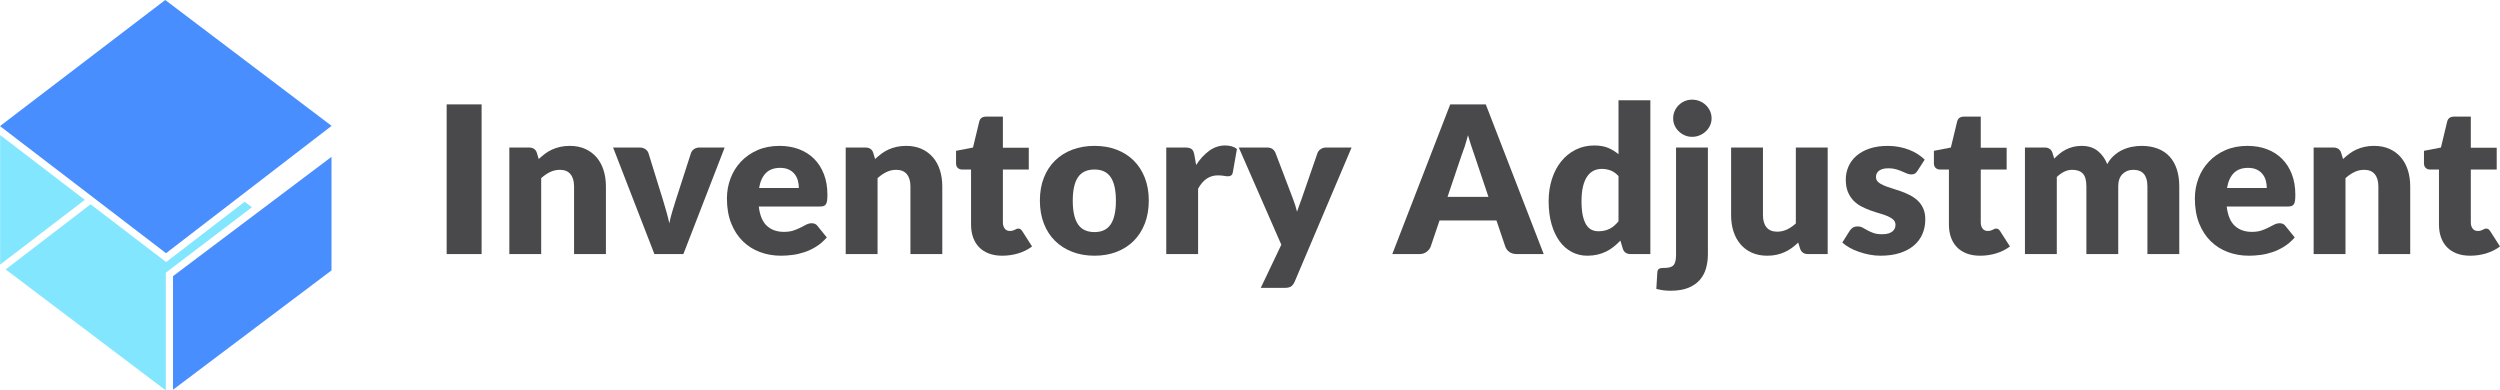
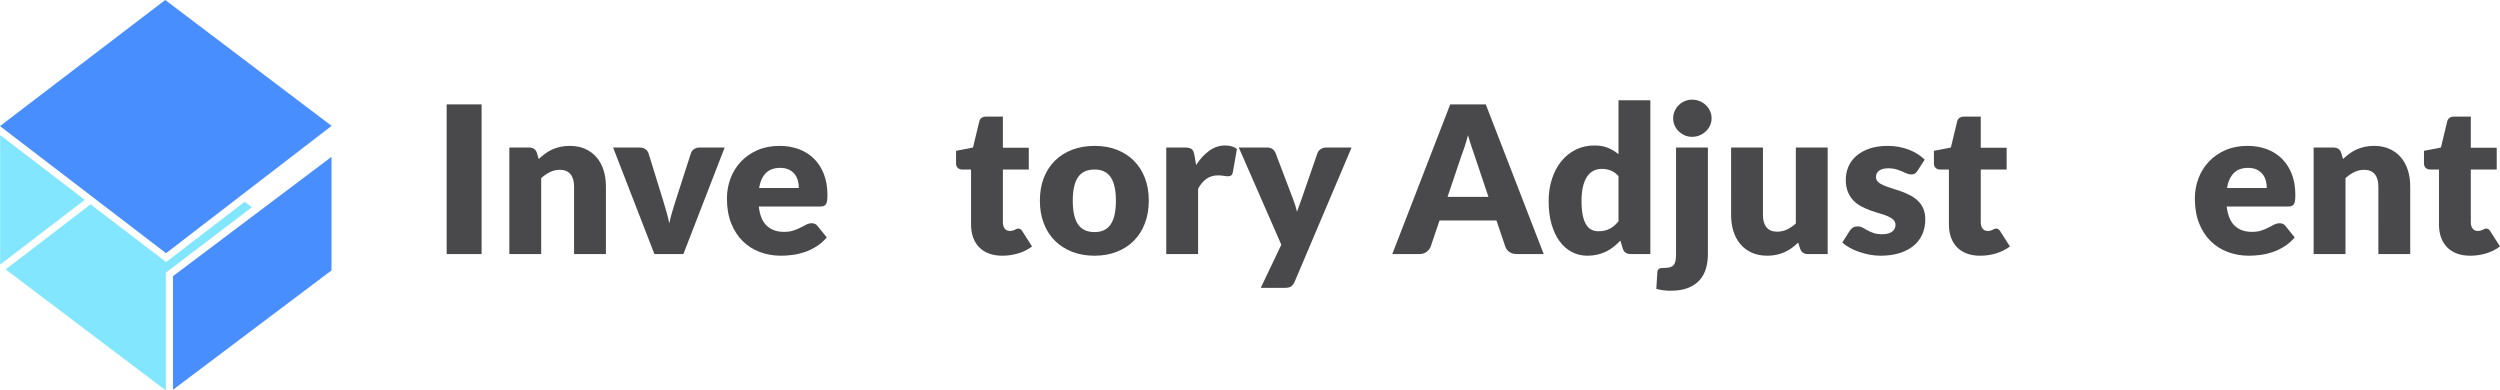
<svg xmlns="http://www.w3.org/2000/svg" version="1.1" id="Layer_1" x="0px" y="0px" width="694.044px" height="108.378px" viewBox="0 0 694.044 108.378" enable-background="new 0 0 694.044 108.378" xml:space="preserve">
  <g>
    <g>
      <g>
        <path fill="#49494B" d="M133.7,70.534h-9.698V28.977h9.698V70.534z" />
        <path fill="#49494B" d="M141.399,70.534v-29.58h5.477c0.552,0,1.014,0.123,1.384,0.372c0.371,0.246,0.632,0.618,0.784,1.112     l0.514,1.711c0.57-0.531,1.16-1.025,1.769-1.482s1.259-0.842,1.953-1.155s1.445-0.562,2.253-0.743     c0.809-0.18,1.688-0.271,2.64-0.271c1.616,0,3.046,0.28,4.292,0.843c1.246,0.561,2.296,1.341,3.152,2.338     c0.855,0.998,1.502,2.188,1.939,3.566c0.437,1.378,0.656,2.877,0.656,4.49v18.799h-8.842V51.735c0-1.443-0.334-2.57-0.999-3.379     c-0.665-0.808-1.646-1.212-2.938-1.212c-0.97,0-1.882,0.208-2.738,0.628c-0.855,0.419-1.673,0.979-2.452,1.682v21.08H141.399z" />
        <path fill="#49494B" d="M189.718,70.534h-8.043l-11.467-29.58h7.358c0.628,0,1.155,0.148,1.583,0.442     c0.428,0.296,0.717,0.663,0.87,1.1l4.107,13.263c0.323,1.082,0.632,2.139,0.927,3.166c0.295,1.026,0.545,2.053,0.756,3.08     c0.209-1.027,0.466-2.054,0.77-3.08c0.305-1.027,0.628-2.084,0.971-3.166l4.278-13.263c0.151-0.437,0.437-0.804,0.855-1.1     c0.419-0.294,0.913-0.442,1.482-0.442h7.017L189.718,70.534z" />
        <path fill="#49494B" d="M216.415,40.498c1.957,0,3.75,0.306,5.376,0.913s3.023,1.494,4.192,2.654     c1.169,1.158,2.082,2.58,2.738,4.262c0.656,1.684,0.984,3.589,0.984,5.721c0,0.664-0.028,1.207-0.086,1.626     c-0.057,0.417-0.162,0.751-0.313,0.997c-0.152,0.248-0.356,0.418-0.612,0.514c-0.258,0.096-0.586,0.144-0.984,0.144h-17.057     c0.285,2.47,1.035,4.263,2.254,5.376c1.216,1.112,2.784,1.667,4.705,1.667c1.027,0,1.91-0.123,2.653-0.368     c0.741-0.249,1.401-0.525,1.981-0.829s1.113-0.579,1.598-0.825c0.485-0.249,0.994-0.372,1.526-0.372     c0.702,0,1.235,0.257,1.597,0.771l2.566,3.166c-0.912,1.046-1.896,1.896-2.951,2.553c-1.055,0.654-2.14,1.169-3.252,1.541     c-1.112,0.369-2.226,0.627-3.337,0.768c-1.112,0.143-2.173,0.216-3.181,0.216c-2.072,0-4.017-0.339-5.832-1.015     c-1.816-0.674-3.404-1.676-4.764-3.009c-1.359-1.331-2.434-2.984-3.223-4.962c-0.789-1.979-1.184-4.277-1.184-6.903     c0-1.978,0.337-3.851,1.012-5.618c0.675-1.77,1.645-3.318,2.91-4.648c1.264-1.332,2.795-2.387,4.592-3.168     C212.122,40.89,214.151,40.498,216.415,40.498z M216.585,46.603c-1.691,0-3.014,0.479-3.964,1.44     c-0.95,0.959-1.578,2.345-1.883,4.149h11.039c0-0.703-0.091-1.389-0.271-2.053c-0.181-0.666-0.476-1.261-0.885-1.783     c-0.408-0.521-0.945-0.945-1.611-1.27C218.345,46.763,217.536,46.603,216.585,46.603z" />
-         <path fill="#49494B" d="M234.782,70.534v-29.58h5.477c0.551,0,1.013,0.123,1.384,0.372c0.37,0.246,0.632,0.618,0.784,1.112     l0.514,1.711c0.57-0.531,1.16-1.025,1.768-1.482c0.609-0.457,1.26-0.842,1.954-1.155s1.445-0.562,2.253-0.743     c0.809-0.18,1.688-0.271,2.639-0.271c1.616,0,3.047,0.28,4.293,0.843c1.246,0.561,2.296,1.341,3.152,2.338     c0.855,0.998,1.501,2.188,1.939,3.566c0.437,1.378,0.655,2.877,0.655,4.49v18.799h-8.843V51.735c0-1.443-0.332-2.57-0.997-3.379     c-0.666-0.808-1.646-1.212-2.938-1.212c-0.969,0-1.883,0.208-2.738,0.628c-0.855,0.419-1.673,0.979-2.452,1.682v21.08H234.782z" />
        <path fill="#49494B" d="M278.25,70.99c-1.407,0-2.647-0.206-3.722-0.614c-1.074-0.41-1.979-0.99-2.709-1.74     c-0.732-0.75-1.29-1.659-1.669-2.723c-0.382-1.064-0.571-2.255-0.571-3.564V47.06h-2.51c-0.457,0-0.846-0.148-1.17-0.441     c-0.324-0.297-0.484-0.729-0.484-1.299v-3.451l4.706-0.914l1.74-7.216c0.228-0.911,0.874-1.368,1.939-1.368h4.62v8.643h7.188     v6.047h-7.188v14.688c0,0.686,0.167,1.25,0.5,1.696c0.332,0.447,0.812,0.671,1.44,0.671c0.323,0,0.593-0.032,0.812-0.101     c0.218-0.064,0.409-0.143,0.57-0.229c0.161-0.085,0.313-0.16,0.456-0.229c0.144-0.064,0.31-0.098,0.5-0.098     c0.266,0,0.48,0.061,0.641,0.186c0.162,0.123,0.328,0.316,0.5,0.582l2.681,4.195c-1.141,0.855-2.424,1.496-3.851,1.925     C281.245,70.774,279.771,70.99,278.25,70.99z" />
        <path fill="#49494B" d="M303.864,40.498c2.242,0,4.287,0.354,6.131,1.057c1.846,0.702,3.426,1.712,4.75,3.022     c1.321,1.312,2.348,2.906,3.08,4.779c0.732,1.872,1.098,3.979,1.098,6.317c0,2.356-0.365,4.48-1.098,6.373     s-1.759,3.499-3.08,4.821c-1.324,1.32-2.904,2.338-4.75,3.051c-1.844,0.715-3.889,1.071-6.131,1.071     c-2.264,0-4.322-0.356-6.176-1.071c-1.854-0.713-3.451-1.73-4.792-3.051c-1.341-1.322-2.377-2.929-3.108-4.821     c-0.733-1.893-1.099-4.017-1.099-6.373c0-2.339,0.365-4.445,1.099-6.317c0.731-1.873,1.768-3.467,3.108-4.779     c1.341-1.311,2.938-2.32,4.792-3.022C299.542,40.852,301.601,40.498,303.864,40.498z M303.864,64.429     c2.033,0,3.531-0.718,4.491-2.153c0.96-1.437,1.44-3.617,1.44-6.546c0-2.928-0.48-5.105-1.44-6.531s-2.458-2.139-4.491-2.139     c-2.093,0-3.623,0.713-4.593,2.139c-0.971,1.426-1.454,3.604-1.454,6.531c0,2.929,0.483,5.109,1.454,6.546     C300.241,63.711,301.771,64.429,303.864,64.429z" />
        <path fill="#49494B" d="M323.771,70.534v-29.58h5.249c0.437,0,0.803,0.038,1.099,0.117c0.294,0.074,0.541,0.192,0.74,0.355     c0.201,0.16,0.353,0.374,0.457,0.641c0.104,0.266,0.194,0.59,0.271,0.971l0.484,2.766c1.084-1.674,2.301-2.994,3.65-3.965     c1.351-0.97,2.824-1.454,4.421-1.454c1.351,0,2.435,0.323,3.253,0.97l-1.141,6.503c-0.078,0.399-0.229,0.681-0.457,0.841     c-0.229,0.164-0.533,0.244-0.913,0.244c-0.323,0-0.703-0.043-1.141-0.129c-0.438-0.085-0.989-0.128-1.654-0.128     c-2.32,0-4.146,1.235-5.476,3.708v18.141H323.771z" />
        <path fill="#49494B" d="M359.424,78.204c-0.267,0.59-0.589,1.024-0.97,1.298c-0.381,0.276-0.988,0.414-1.825,0.414h-6.617     l5.704-11.978l-11.809-26.984h7.815c0.685,0,1.216,0.154,1.597,0.457c0.381,0.305,0.646,0.666,0.798,1.085l4.851,12.749     c0.456,1.18,0.826,2.356,1.112,3.536c0.189-0.607,0.399-1.208,0.628-1.798c0.228-0.586,0.445-1.187,0.655-1.797l4.393-12.69     c0.151-0.437,0.451-0.804,0.899-1.1c0.445-0.294,0.926-0.442,1.438-0.442h7.132L359.424,78.204z" />
        <path fill="#49494B" d="M428.562,70.534h-7.473c-0.837,0-1.525-0.196-2.068-0.586c-0.541-0.389-0.916-0.889-1.127-1.498     l-2.451-7.244H399.64l-2.452,7.244c-0.19,0.532-0.562,1.014-1.112,1.441c-0.553,0.43-1.227,0.643-2.025,0.643h-7.529     l16.086-41.558h9.869L428.562,70.534z M401.865,54.645h11.353l-3.822-11.378c-0.248-0.723-0.537-1.574-0.871-2.553     c-0.332-0.981-0.66-2.041-0.982-3.18c-0.307,1.16-0.619,2.233-0.941,3.223c-0.324,0.988-0.628,1.842-0.914,2.564L401.865,54.645z     " />
        <path fill="#49494B" d="M452.692,70.534c-0.552,0-1.014-0.123-1.385-0.372c-0.369-0.246-0.632-0.618-0.783-1.112l-0.685-2.254     c-0.59,0.627-1.209,1.197-1.854,1.712c-0.646,0.515-1.346,0.956-2.096,1.325c-0.752,0.371-1.559,0.658-2.425,0.855     c-0.865,0.201-1.802,0.302-2.81,0.302c-1.54,0-2.966-0.344-4.278-1.028c-1.312-0.684-2.443-1.672-3.394-2.965     c-0.951-1.293-1.697-2.877-2.24-4.75c-0.541-1.872-0.812-4.008-0.812-6.402c0-2.207,0.305-4.255,0.913-6.147     s1.469-3.526,2.581-4.907c1.112-1.378,2.448-2.457,4.008-3.235c1.559-0.78,3.28-1.17,5.162-1.17c1.521,0,2.811,0.224,3.865,0.671     c1.055,0.446,2.01,1.031,2.866,1.754V27.835h8.843v42.699H452.692z M443.736,64.2c0.646,0,1.23-0.061,1.754-0.186     c0.522-0.123,1.003-0.299,1.44-0.527s0.85-0.512,1.24-0.855c0.39-0.342,0.775-0.74,1.155-1.197V48.884     c-0.685-0.74-1.411-1.26-2.183-1.553c-0.77-0.297-1.582-0.442-2.438-0.442c-0.818,0-1.569,0.161-2.254,0.484     c-0.684,0.323-1.279,0.841-1.782,1.554c-0.505,0.713-0.898,1.643-1.185,2.781c-0.284,1.143-0.427,2.52-0.427,4.137     c0,1.559,0.114,2.871,0.342,3.936c0.229,1.064,0.546,1.926,0.956,2.58c0.408,0.658,0.898,1.127,1.469,1.414     C442.396,64.058,443.032,64.2,443.736,64.2z" />
        <path fill="#49494B" d="M474.14,40.954v29.635c0,1.389-0.176,2.695-0.527,3.924c-0.353,1.227-0.932,2.299-1.74,3.223     c-0.809,0.921-1.873,1.648-3.193,2.181c-1.322,0.532-2.963,0.798-4.921,0.798c-0.724,0-1.394-0.042-2.011-0.127     c-0.617-0.086-1.26-0.214-1.926-0.385l0.285-4.648c0.039-0.398,0.172-0.695,0.4-0.887c0.227-0.188,0.685-0.283,1.369-0.283     c0.684,0,1.245-0.058,1.682-0.17c0.438-0.116,0.785-0.314,1.041-0.601s0.438-0.669,0.543-1.154     c0.104-0.485,0.156-1.11,0.156-1.87V40.954H474.14z M475.167,32.854c0,0.703-0.143,1.365-0.428,1.983     c-0.285,0.617-0.676,1.159-1.17,1.624c-0.494,0.467-1.068,0.838-1.725,1.114c-0.656,0.273-1.355,0.411-2.097,0.411     c-0.723,0-1.397-0.138-2.025-0.411c-0.628-0.276-1.184-0.647-1.669-1.114c-0.484-0.465-0.865-1.007-1.141-1.624     c-0.275-0.618-0.414-1.28-0.414-1.983c0-0.723,0.139-1.398,0.414-2.025s0.656-1.178,1.141-1.654     c0.485-0.475,1.041-0.846,1.669-1.111c0.628-0.267,1.303-0.399,2.025-0.399c0.741,0,1.44,0.133,2.097,0.399     c0.656,0.266,1.23,0.637,1.725,1.111c0.494,0.477,0.885,1.027,1.17,1.654S475.167,32.132,475.167,32.854z" />
        <path fill="#49494B" d="M489.428,40.954v18.769c0,1.466,0.332,2.595,0.998,3.394c0.665,0.799,1.645,1.199,2.938,1.199     c0.969,0,1.877-0.2,2.723-0.6c0.847-0.398,1.67-0.959,2.469-1.682v-21.08h8.842v29.58h-5.477c-1.104,0-1.826-0.495-2.168-1.484     l-0.542-1.711c-0.57,0.552-1.161,1.051-1.769,1.498c-0.608,0.447-1.261,0.826-1.955,1.139c-0.693,0.314-1.439,0.562-2.238,0.744     c-0.798,0.18-1.674,0.271-2.623,0.271c-1.617,0-3.049-0.281-4.293-0.843c-1.246-0.561-2.297-1.344-3.152-2.353     s-1.502-2.196-1.939-3.567c-0.438-1.367-0.656-2.867-0.656-4.505V40.954H489.428z" />
        <path fill="#49494B" d="M532.324,47.431c-0.228,0.361-0.47,0.617-0.728,0.768c-0.256,0.154-0.584,0.229-0.984,0.229     c-0.418,0-0.836-0.09-1.254-0.271c-0.419-0.181-0.87-0.374-1.355-0.585c-0.484-0.209-1.033-0.402-1.639-0.584     c-0.609-0.18-1.303-0.271-2.082-0.271c-1.123,0-1.982,0.215-2.582,0.643c-0.6,0.429-0.899,1.021-0.899,1.781     c0,0.553,0.196,1.01,0.585,1.371c0.39,0.361,0.908,0.68,1.555,0.953c0.646,0.277,1.379,0.54,2.196,0.786s1.655,0.522,2.511,0.825     c0.855,0.307,1.691,0.664,2.51,1.072c0.817,0.409,1.549,0.912,2.196,1.512c0.646,0.598,1.165,1.324,1.554,2.181     c0.391,0.856,0.586,1.883,0.586,3.08c0,1.466-0.268,2.817-0.799,4.052c-0.533,1.234-1.326,2.301-2.383,3.195     c-1.055,0.893-2.357,1.586-3.906,2.08c-1.551,0.494-3.334,0.743-5.35,0.743c-1.008,0-2.016-0.095-3.023-0.286     c-1.008-0.19-1.981-0.447-2.923-0.771c-0.94-0.323-1.812-0.708-2.609-1.155c-0.799-0.446-1.483-0.926-2.054-1.439l2.054-3.252     c0.246-0.381,0.542-0.68,0.884-0.898c0.342-0.218,0.789-0.328,1.341-0.328c0.513,0,0.974,0.115,1.384,0.342     c0.408,0.229,0.85,0.477,1.326,0.742c0.475,0.266,1.031,0.512,1.668,0.74s1.44,0.344,2.41,0.344c0.686,0,1.264-0.072,1.74-0.215     c0.475-0.141,0.855-0.337,1.141-0.586c0.285-0.245,0.494-0.521,0.627-0.824c0.133-0.305,0.199-0.619,0.199-0.942     c0-0.59-0.199-1.074-0.598-1.456c-0.399-0.379-0.923-0.707-1.568-0.983c-0.646-0.274-1.384-0.532-2.211-0.769     c-0.828-0.238-1.668-0.51-2.524-0.812c-0.856-0.305-1.697-0.671-2.524-1.1c-0.827-0.428-1.564-0.969-2.21-1.625     c-0.647-0.656-1.17-1.46-1.569-2.412c-0.398-0.948-0.6-2.1-0.6-3.451c0-1.254,0.244-2.447,0.729-3.579     c0.484-1.13,1.212-2.124,2.182-2.979s2.187-1.536,3.651-2.041c1.464-0.502,3.175-0.755,5.134-0.755     c1.064,0,2.096,0.095,3.095,0.286c0.997,0.19,1.935,0.457,2.81,0.798c0.874,0.342,1.673,0.745,2.396,1.212     c0.723,0.468,1.359,0.975,1.911,1.527L532.324,47.431z" />
        <path fill="#49494B" d="M549.724,70.99c-1.408,0-2.648-0.206-3.723-0.614c-1.075-0.41-1.978-0.99-2.709-1.74     c-0.732-0.75-1.289-1.659-1.669-2.723c-0.381-1.064-0.57-2.255-0.57-3.564V47.06h-2.511c-0.457,0-0.846-0.148-1.169-0.441     c-0.324-0.297-0.485-0.729-0.485-1.299v-3.451l4.707-0.914l1.74-7.216c0.227-0.911,0.873-1.368,1.939-1.368h4.62v8.643h7.188     v6.047h-7.188v14.688c0,0.686,0.166,1.25,0.499,1.696c0.332,0.447,0.812,0.671,1.44,0.671c0.323,0,0.594-0.032,0.812-0.101     c0.219-0.064,0.409-0.143,0.571-0.229c0.16-0.085,0.312-0.16,0.455-0.229c0.144-0.064,0.31-0.098,0.5-0.098     c0.266,0,0.48,0.061,0.641,0.186c0.162,0.123,0.328,0.316,0.5,0.582l2.682,4.195c-1.142,0.855-2.425,1.496-3.852,1.925     C552.718,70.774,551.244,70.99,549.724,70.99z" />
-         <path fill="#49494B" d="M562.158,70.534v-29.58h5.476c0.553,0,1.014,0.123,1.385,0.372c0.371,0.246,0.631,0.618,0.783,1.112     l0.485,1.596c0.493-0.512,1.008-0.983,1.54-1.41c0.532-0.43,1.107-0.799,1.727-1.112c0.617-0.313,1.283-0.562,1.996-0.743     c0.713-0.18,1.498-0.271,2.353-0.271c1.787,0,3.267,0.462,4.436,1.383c1.169,0.924,2.058,2.153,2.667,3.694     c0.493-0.913,1.098-1.691,1.811-2.338c0.714-0.646,1.484-1.17,2.311-1.57c0.828-0.398,1.702-0.692,2.625-0.883     c0.922-0.191,1.839-0.286,2.752-0.286c1.691,0,3.195,0.253,4.506,0.755c1.312,0.505,2.41,1.238,3.295,2.197     c0.885,0.961,1.555,2.141,2.012,3.537c0.455,1.397,0.684,2.98,0.684,4.748v18.799h-8.844V51.735c0-3.06-1.311-4.591-3.934-4.591     c-1.198,0-2.192,0.394-2.98,1.183c-0.79,0.791-1.184,1.928-1.184,3.408v18.799h-8.843V51.735c0-1.691-0.333-2.879-0.999-3.564     s-1.645-1.026-2.938-1.026c-0.799,0-1.555,0.181-2.268,0.542s-1.383,0.846-2.01,1.453v21.395H562.158z" />
        <path fill="#49494B" d="M623.938,40.498c1.958,0,3.75,0.306,5.376,0.913s3.023,1.494,4.193,2.654     c1.169,1.158,2.082,2.58,2.737,4.262c0.656,1.684,0.982,3.589,0.982,5.721c0,0.664-0.026,1.207-0.084,1.626     c-0.057,0.417-0.161,0.751-0.312,0.997c-0.153,0.248-0.357,0.418-0.613,0.514c-0.258,0.096-0.586,0.144-0.984,0.144h-17.057     c0.285,2.47,1.036,4.263,2.254,5.376c1.217,1.112,2.785,1.667,4.705,1.667c1.027,0,1.912-0.123,2.653-0.368     c0.741-0.249,1.401-0.525,1.981-0.829s1.113-0.579,1.598-0.825c0.485-0.249,0.994-0.372,1.526-0.372     c0.703,0,1.235,0.257,1.597,0.771l2.567,3.166c-0.913,1.046-1.897,1.896-2.952,2.553c-1.056,0.654-2.139,1.169-3.252,1.541     c-1.111,0.369-2.225,0.627-3.336,0.768c-1.113,0.143-2.174,0.216-3.181,0.216c-2.073,0-4.018-0.339-5.833-1.015     c-1.816-0.674-3.404-1.676-4.764-3.009c-1.36-1.331-2.434-2.984-3.223-4.962c-0.789-1.979-1.184-4.277-1.184-6.903     c0-1.978,0.337-3.851,1.012-5.618c0.676-1.77,1.645-3.318,2.91-4.648c1.264-1.332,2.795-2.387,4.592-3.168     C619.646,40.89,621.675,40.498,623.938,40.498z M624.108,46.603c-1.691,0-3.014,0.479-3.965,1.44     c-0.949,0.959-1.577,2.345-1.881,4.149h11.038c0-0.703-0.091-1.389-0.271-2.053c-0.182-0.666-0.477-1.261-0.885-1.783     c-0.409-0.521-0.946-0.945-1.611-1.27C625.868,46.763,625.06,46.603,624.108,46.603z" />
        <path fill="#49494B" d="M642.306,70.534v-29.58h5.477c0.551,0,1.012,0.123,1.383,0.372c0.371,0.246,0.633,0.618,0.785,1.112     l0.514,1.711c0.57-0.531,1.159-1.025,1.768-1.482s1.26-0.842,1.953-1.155c0.695-0.313,1.445-0.562,2.254-0.743     c0.809-0.18,1.688-0.271,2.638-0.271c1.617,0,3.048,0.28,4.294,0.843c1.245,0.561,2.295,1.341,3.15,2.338     c0.855,0.998,1.503,2.188,1.941,3.566c0.436,1.378,0.655,2.877,0.655,4.49v18.799h-8.842V51.735c0-1.443-0.333-2.57-0.999-3.379     c-0.666-0.808-1.645-1.212-2.938-1.212c-0.97,0-1.883,0.208-2.738,0.628c-0.855,0.419-1.674,0.979-2.453,1.682v21.08H642.306z" />
        <path fill="#49494B" d="M685.773,70.99c-1.407,0-2.648-0.206-3.723-0.614c-1.075-0.41-1.978-0.99-2.709-1.74     c-0.732-0.75-1.289-1.659-1.669-2.723c-0.381-1.064-0.57-2.255-0.57-3.564V47.06h-2.51c-0.457,0-0.848-0.148-1.17-0.441     c-0.324-0.297-0.484-0.729-0.484-1.299v-3.451l4.706-0.914l1.739-7.216c0.229-0.911,0.875-1.368,1.94-1.368h4.62v8.643h7.188     v6.047h-7.188v14.688c0,0.686,0.166,1.25,0.499,1.696c0.333,0.447,0.813,0.671,1.44,0.671c0.322,0,0.594-0.032,0.812-0.101     c0.219-0.064,0.409-0.143,0.57-0.229c0.162-0.085,0.314-0.16,0.457-0.229c0.143-0.064,0.309-0.098,0.5-0.098     c0.266,0,0.479,0.061,0.641,0.186c0.162,0.123,0.328,0.316,0.499,0.582l2.681,4.195c-1.141,0.855-2.424,1.496-3.85,1.925     C688.769,70.774,687.294,70.99,685.773,70.99z" />
      </g>
      <g>
        <polygon fill="#488EFF" points="45.872,0 0,35.007 46.097,70.294 92.056,34.942    " />
        <polygon fill="#82E6FF" points="0.032,37.488 0.032,73.456 23.538,55.483    " />
        <polygon fill="#82E6FF" points="46.032,75.7 69.952,57.522 67.919,56.007 46.12,72.753 25.142,56.717 1.573,74.798      46.032,108.378    " />
        <g>
          <polygon fill="#488EFF" points="92.032,43.542 48.032,76.665 48.032,108.19 92.032,75.067     " />
        </g>
      </g>
    </g>
  </g>
</svg>